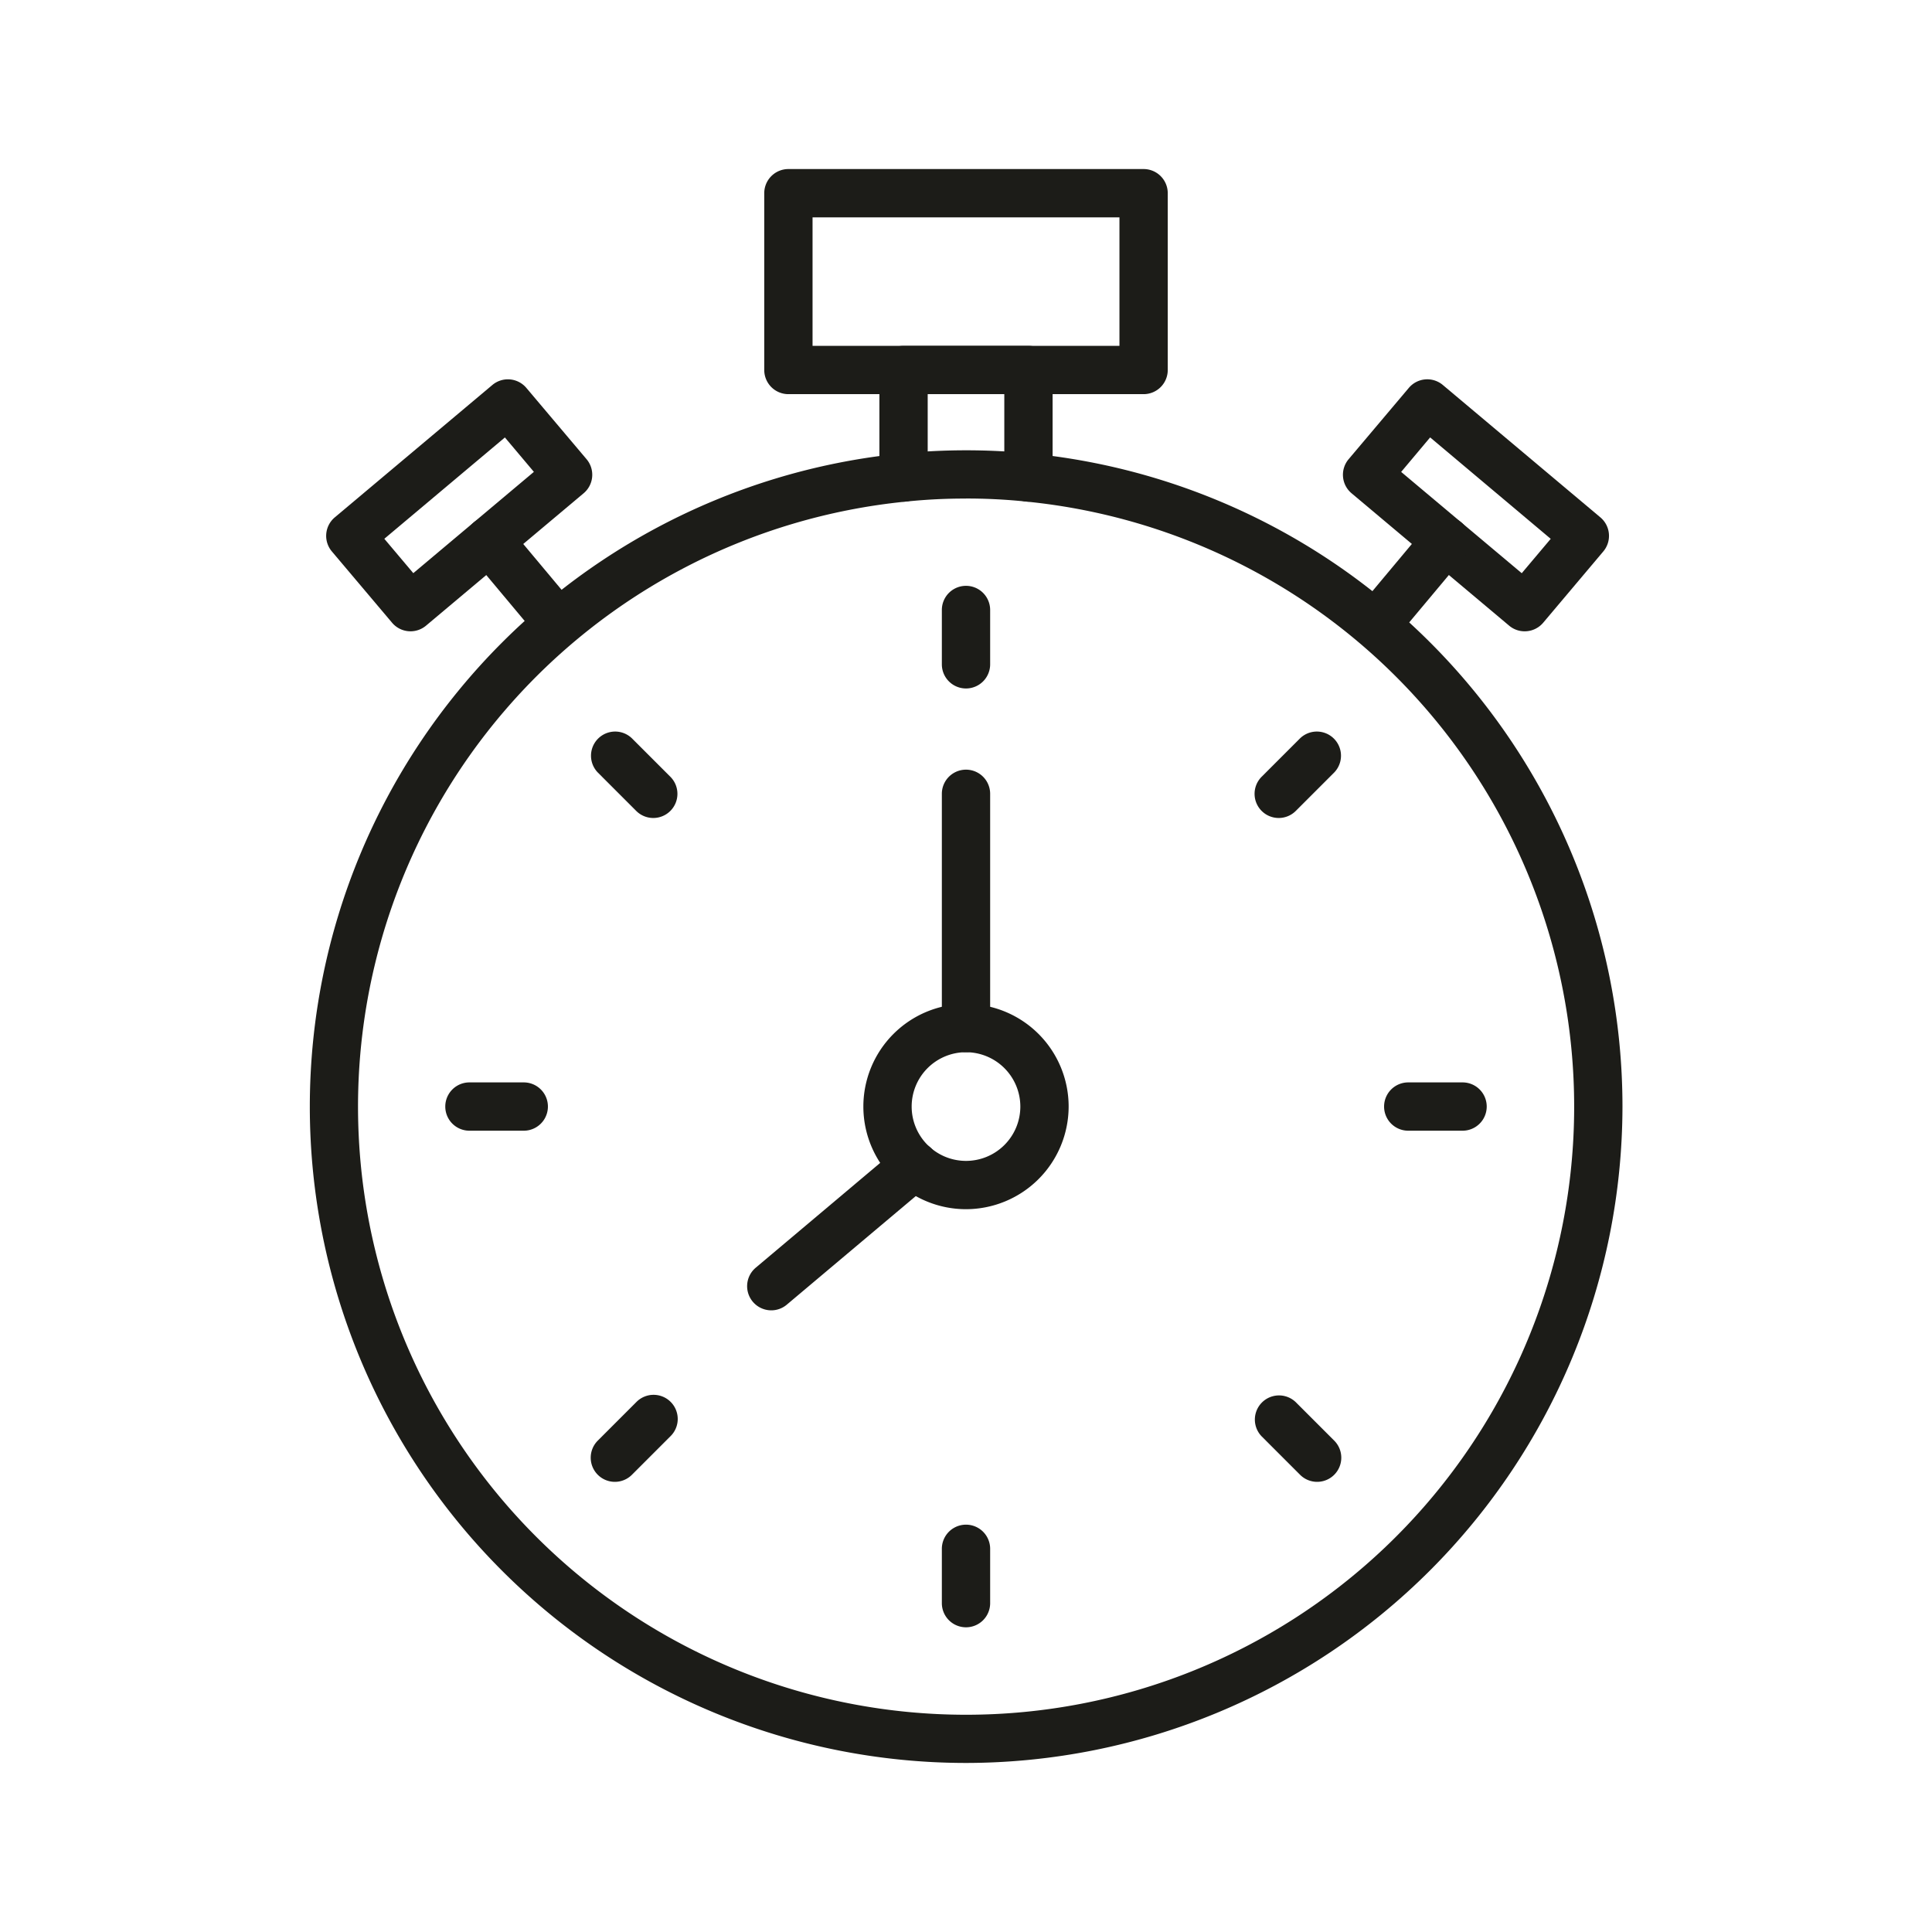
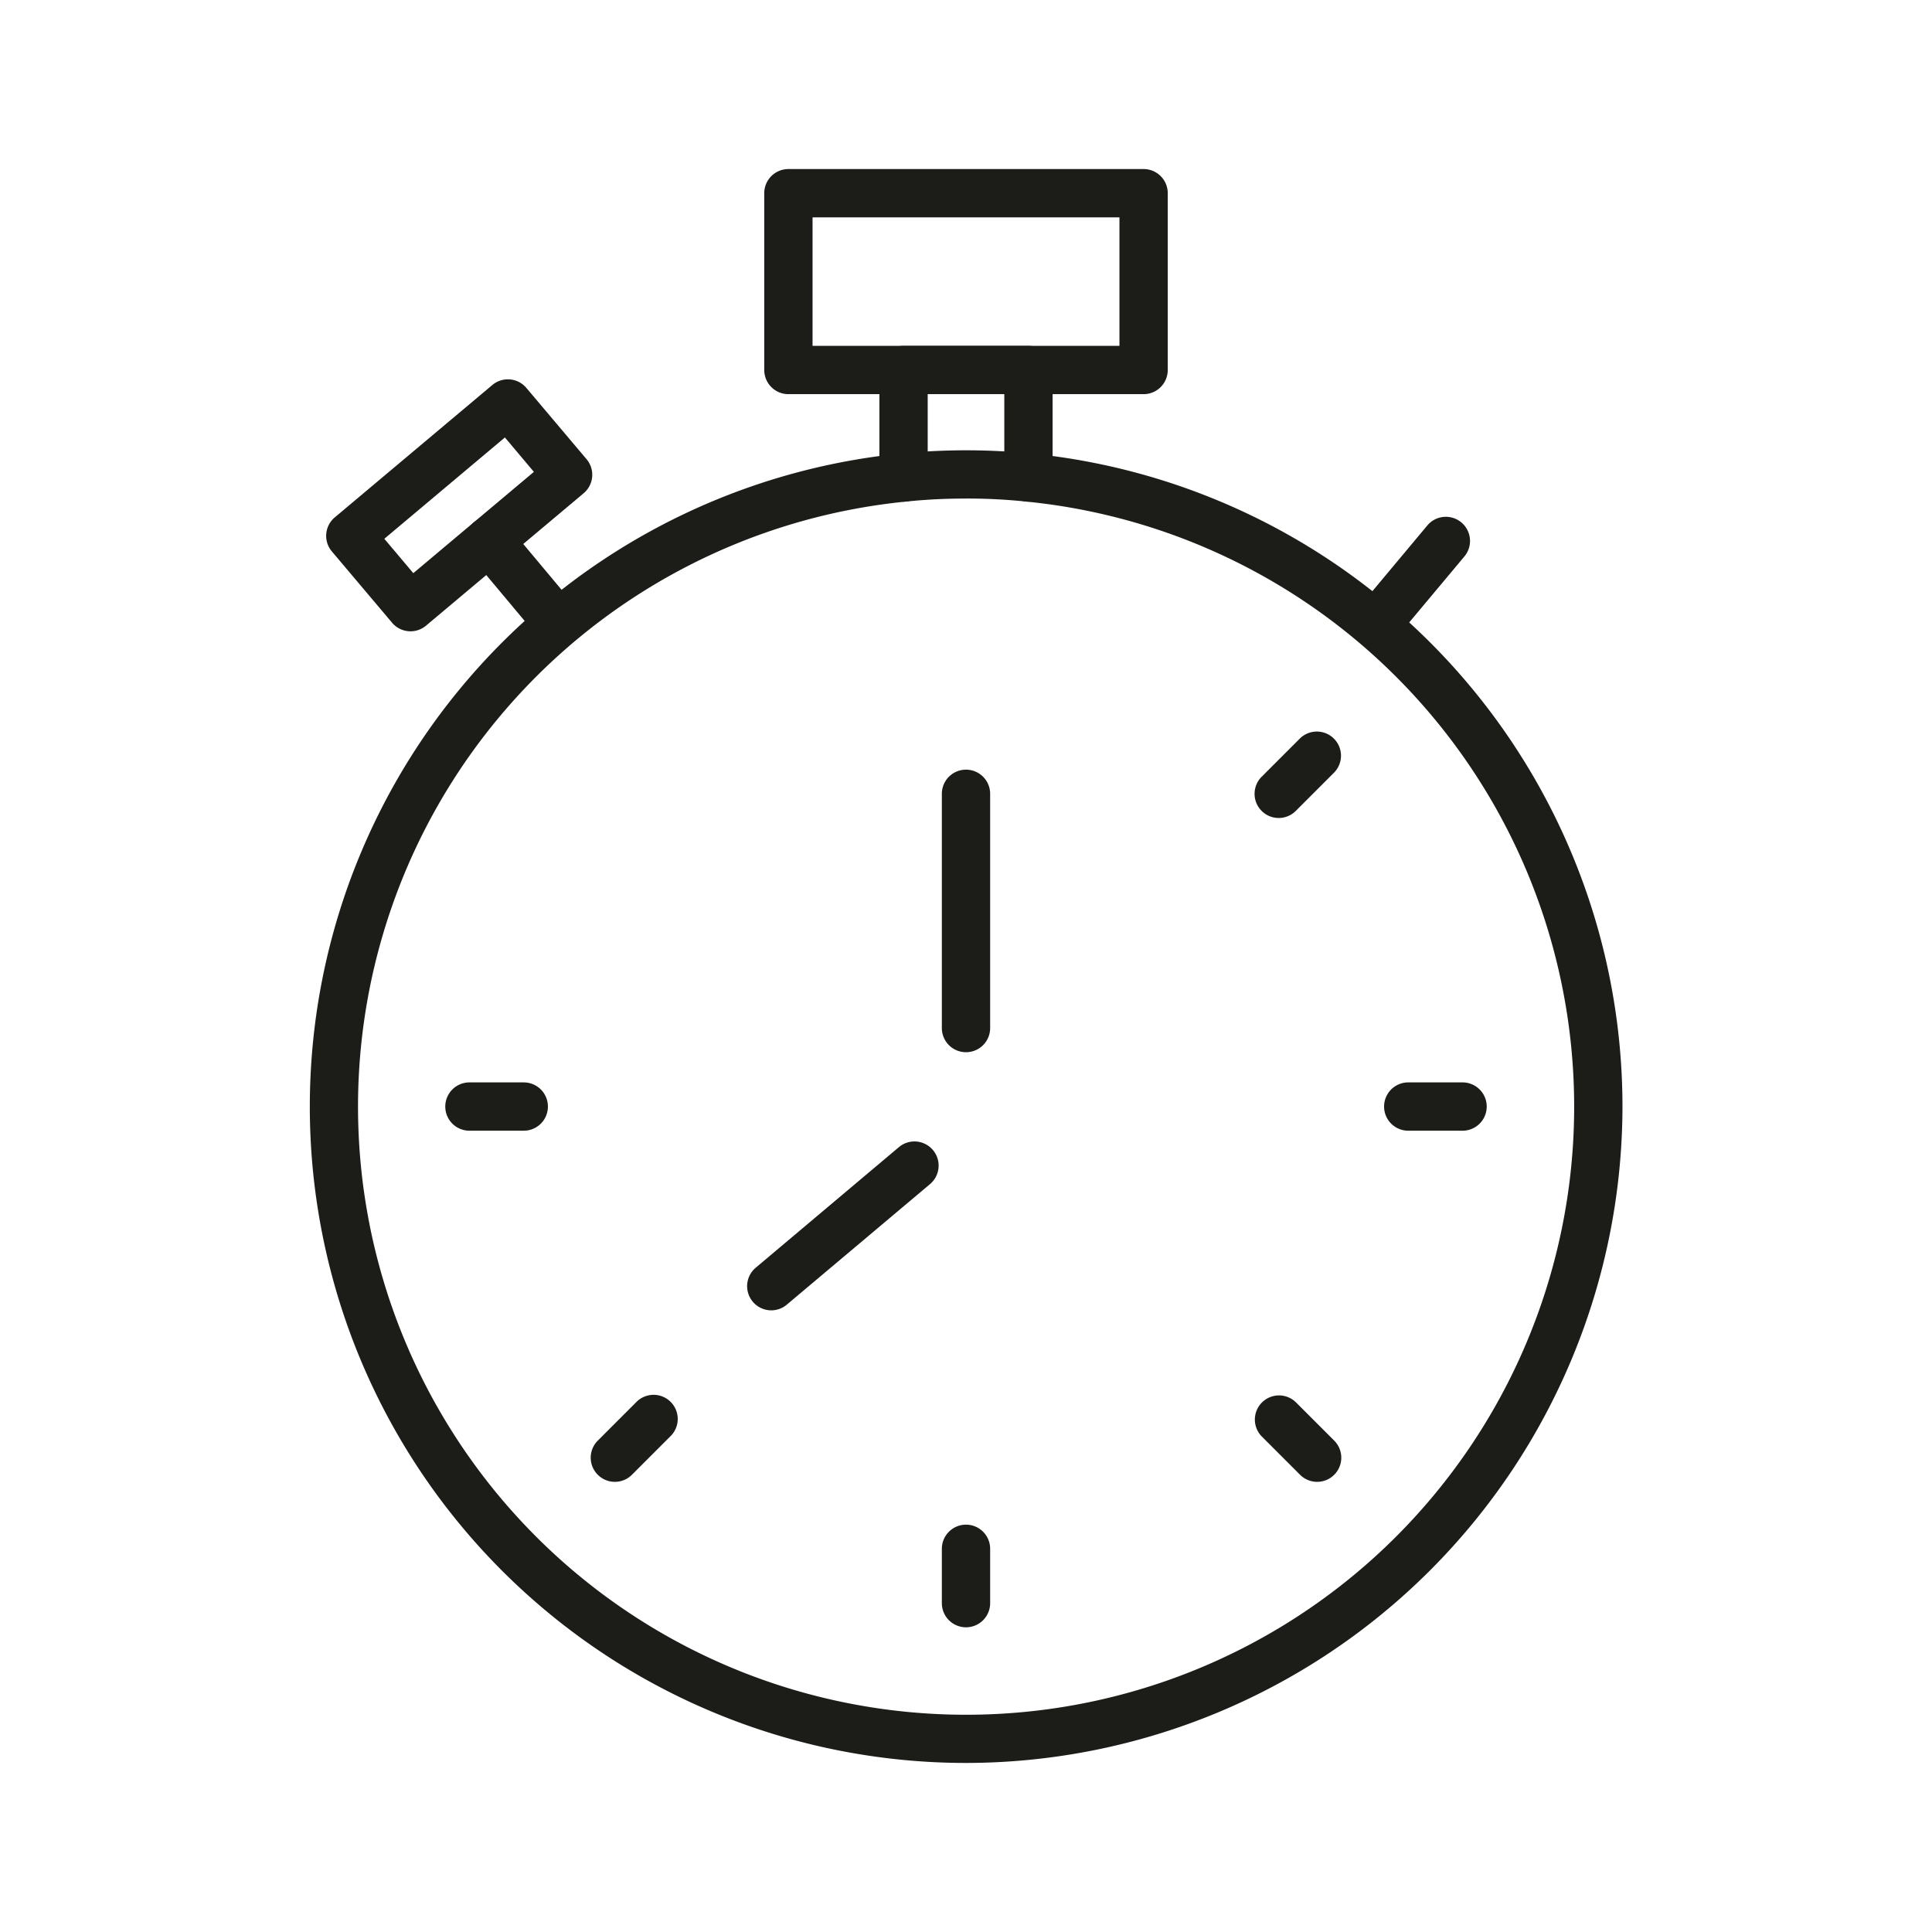
<svg xmlns="http://www.w3.org/2000/svg" version="1.1" width="512" height="512" x="0" y="0" viewBox="0 0 80 80" style="enable-background:new 0 0 512 512" xml:space="preserve">
  <g>
    <path d="m40 73a27.177 27.177 0 1 1 27.183-27.185 27.213 27.213 0 0 1 -27.183 27.185zm0-52.355a23.4 23.4 0 0 0 -2.481.124 25.179 25.179 0 1 0 4.97 0 23.666 23.666 0 0 0 -2.489-.126z" fill="#1c1c18" data-original="#000000" style="" />
    <path d="m42.586 20.772a1 1 0 0 1 -1-1v-3.451h-3.172v3.451a1 1 0 0 1 -2 0v-4.451a1 1 0 0 1 1-1h5.172a1 1 0 0 1 1 1v4.451a1 1 0 0 1 -1 1z" fill="#1c1c18" data-original="#000000" style="" />
    <path d="m47.354 16.321h-14.708a1 1 0 0 1 -1-1v-7.321a1 1 0 0 1 1-1h14.708a1 1 0 0 1 1 1v7.319a1 1 0 0 1 -1 1.002zm-13.708-2h12.708v-5.321h-12.708z" fill="#1c1c18" data-original="#000000" style="" />
-     <path d="m40 28.508a1 1 0 0 1 -1-1v-2.25a1 1 0 1 1 2 0v2.25a1 1 0 0 1 -1 1z" fill="#1c1c18" data-original="#000000" style="" />
    <path d="m40 67.383a1 1 0 0 1 -1-1v-2.25a1 1 0 1 1 2 0v2.25a1 1 0 0 1 -1 1z" fill="#1c1c18" data-original="#000000" style="" />
    <path d="m52.949 33.871a1 1 0 0 1 -.707-1.707l1.591-1.591a1 1 0 0 1 1.414 1.414l-1.591 1.591a1 1 0 0 1 -.707.293z" fill="#1c1c18" data-original="#000000" style="" />
    <path d="m25.46 61.36a1 1 0 0 1 -.707-1.707l1.591-1.591a1 1 0 1 1 1.414 1.414l-1.591 1.591a1 1 0 0 1 -.707.293z" fill="#1c1c18" data-original="#000000" style="" />
    <path d="m60.562 46.82h-2.25a1 1 0 0 1 0-2h2.25a1 1 0 0 1 0 2z" fill="#1c1c18" data-original="#000000" style="" />
    <path d="m21.688 46.82h-2.25a1 1 0 1 1 0-2h2.25a1 1 0 0 1 0 2z" fill="#1c1c18" data-original="#000000" style="" />
    <path d="m54.54 61.36a1 1 0 0 1 -.707-.293l-1.591-1.591a1 1 0 0 1 1.414-1.414l1.591 1.591a1 1 0 0 1 -.707 1.707z" fill="#1c1c18" data-original="#000000" style="" />
-     <path d="m27.051 33.871a1 1 0 0 1 -.707-.293l-1.591-1.591a1 1 0 0 1 1.414-1.414l1.591 1.591a1 1 0 0 1 -.707 1.707z" fill="#1c1c18" data-original="#000000" style="" />
-     <path d="m40 50.07a4.25 4.25 0 1 1 4.25-4.25 4.255 4.255 0 0 1 -4.25 4.25zm0-6.5a2.25 2.25 0 1 0 2.25 2.25 2.253 2.253 0 0 0 -2.25-2.25z" fill="#1c1c18" data-original="#000000" style="" />
    <path d="m40 43.57a1 1 0 0 1 -1-1v-9.7a1 1 0 1 1 2 0v9.7a1 1 0 0 1 -1 1z" fill="#1c1c18" data-original="#000000" style="" />
    <path d="m31.938 54.258a1 1 0 0 1 -.645-1.765l5.929-4.993a1 1 0 0 1 1.288 1.531l-5.929 4.991a.994.994 0 0 1 -.643.236z" fill="#1c1c18" data-original="#000000" style="" />
-     <path d="m63.132 26.141a.994.994 0 0 1 -.643-.235l-6.524-5.481a1 1 0 0 1 -.121-1.411l2.492-2.952a1 1 0 0 1 1.408-.121l6.524 5.482a1 1 0 0 1 .121 1.411l-2.489 2.952a1 1 0 0 1 -.768.355zm-5.113-6.6 4.993 4.194 1.2-1.423-4.993-4.2z" fill="#1c1c18" data-original="#000000" style="" />
    <path d="m57.049 26.771a1 1 0 0 1 -.766-1.641l2.82-3.372a1 1 0 1 1 1.534 1.284l-2.82 3.371a1 1 0 0 1 -.768.358z" fill="#1c1c18" data-original="#000000" style="" />
    <path d="m17 26.141a1 1 0 0 1 -.765-.355l-2.493-2.952a1 1 0 0 1 .121-1.411l6.525-5.482a1 1 0 0 1 1.407.121l2.493 2.952a1 1 0 0 1 -.121 1.411l-6.525 5.481a1 1 0 0 1 -.642.235zm-1.086-3.831 1.2 1.423 4.993-4.194-1.2-1.425z" fill="#1c1c18" data-original="#000000" style="" />
    <path d="m23.079 26.771a1 1 0 0 1 -.767-.358l-2.821-3.371a1 1 0 0 1 1.534-1.284l2.821 3.372a1 1 0 0 1 -.767 1.641z" fill="#1c1c18" data-original="#000000" style="" />
  </g>
</svg>